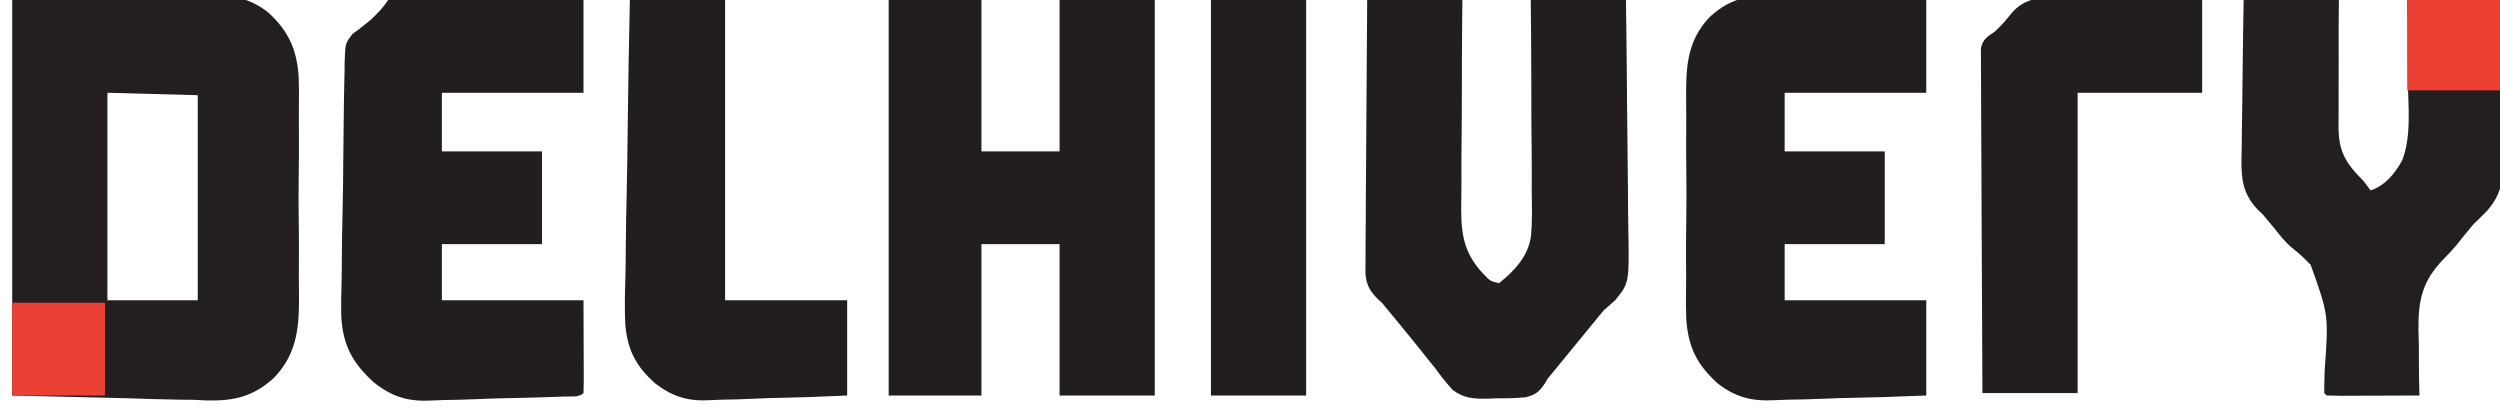
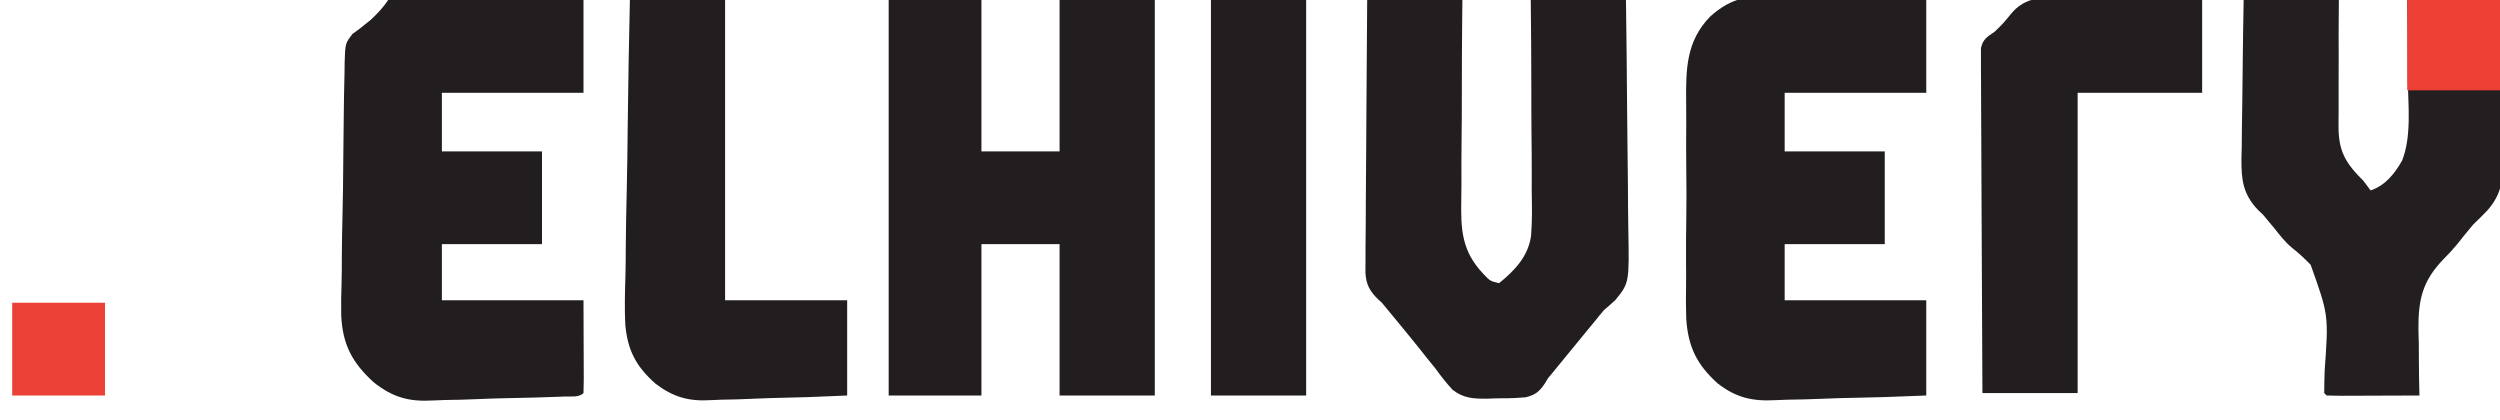
<svg xmlns="http://www.w3.org/2000/svg" version="1.1" width="1024" height="172">
-   <path d="M0 0 C15.634 -0.371 31.267 -0.743 47.375 -1.125 C54.725 -1.371 54.725 -1.371 62.224 -1.622 C68.3 -1.703 68.3 -1.703 71.162 -1.718 C73.123 -1.745 75.084 -1.808 77.042 -1.9 C87.736 -2.379 96.216 -1.682 104.878 5.102 C113.168 12.725 116.537 20.14 117.329 31.324 C117.494 35.78 117.497 40.217 117.418 44.675 C117.371 48.102 117.415 51.529 117.443 54.956 C117.475 60.706 117.433 66.452 117.347 72.202 C117.249 78.8 117.28 85.389 117.38 91.987 C117.462 97.706 117.472 103.421 117.426 109.14 C117.398 112.533 117.393 115.92 117.453 119.312 C117.621 133.022 117.142 144.341 107.287 154.683 C99 162.303 91.135 164.238 80.091 164.037 C78.068 163.946 76.046 163.853 74.023 163.758 C72.116 163.731 70.208 163.713 68.3 163.703 C61.323 163.61 54.349 163.358 47.375 163.125 C31.741 162.754 16.108 162.382 0 162 C0 108.54 0 55.08 0 0 Z M39 38 C39 66.05 39 94.1 39 123 C51.21 123 63.42 123 76 123 C76 95.28 76 67.56 76 39 C57.685 38.505 57.685 38.505 39 38 Z " fill="#231E1F" transform="translate(5,0)" />
  <path d="M0 0 C12.54 0 25.08 0 38 0 C38 20.46 38 40.92 38 62 C48.56 62 59.12 62 70 62 C70 41.54 70 21.08 70 0 C82.87 0 95.74 0 109 0 C109 53.46 109 106.92 109 162 C96.13 162 83.26 162 70 162 C70 141.54 70 121.08 70 100 C59.44 100 48.88 100 38 100 C38 120.46 38 140.92 38 162 C25.46 162 12.92 162 0 162 C0 108.54 0 55.08 0 0 Z " fill="#221E1F" transform="translate(364,0)" />
  <path d="M0 0 C12.87 0 25.74 0 39 0 C38.951 4.525 38.951 4.525 38.901 9.141 C38.802 19.151 38.77 29.161 38.769 39.172 C38.767 45.237 38.743 51.3 38.667 57.365 C38.595 63.227 38.582 69.087 38.609 74.949 C38.609 77.176 38.589 79.403 38.546 81.63 C38.321 94.155 38.714 102.861 47.626 112.229 C50.349 115.106 50.349 115.106 54 116 C60.371 110.874 65.843 105.118 67.104 96.789 C67.631 90.635 67.509 84.489 67.391 78.32 C67.391 76.053 67.396 73.787 67.406 71.52 C67.42 65.597 67.361 59.677 67.288 53.755 C67.225 47.695 67.231 41.635 67.23 35.574 C67.22 23.715 67.128 11.859 67 0 C79.87 0 92.74 0 106 0 C106.204 14.934 106.369 29.868 106.466 44.804 C106.513 51.739 106.576 58.674 106.679 65.61 C106.779 72.308 106.831 79.004 106.854 85.703 C106.87 88.254 106.903 90.804 106.952 93.354 C107.364 115.851 107.364 115.851 101.672 122.878 C100.152 124.293 98.597 125.672 97 127 C95.762 128.444 94.549 129.91 93.375 131.406 C92.25 132.771 91.125 134.136 90 135.5 C85.338 141.156 80.687 146.821 76.062 152.508 C75.382 153.33 74.701 154.153 74 155 C73.649 155.6 73.298 156.2 72.937 156.819 C70.646 160.288 68.986 161.768 64.869 162.736 C61.657 163.029 58.505 163.164 55.279 163.132 C53.262 163.125 51.265 163.213 49.25 163.309 C43.527 163.326 39.57 163.218 34.95 159.634 C32.415 156.865 30.184 154.051 28 151 C26.757 149.453 25.508 147.91 24.25 146.375 C23.618 145.572 22.987 144.769 22.336 143.941 C19.228 140.027 16.053 136.17 12.875 132.312 C12.289 131.599 11.703 130.886 11.099 130.152 C10.527 129.459 9.956 128.765 9.367 128.051 C8.863 127.439 8.359 126.827 7.839 126.197 C6.14 124.068 6.14 124.068 4.532 122.66 C1.031 119.221 -0.41 116.654 -0.722 111.716 C-0.739 109.633 -0.723 107.548 -0.681 105.465 C-0.682 104.323 -0.683 103.181 -0.684 102.004 C-0.68 98.243 -0.633 94.483 -0.586 90.723 C-0.575 88.11 -0.566 85.496 -0.56 82.883 C-0.542 76.717 -0.492 70.552 -0.432 64.386 C-0.365 57.363 -0.332 50.34 -0.302 43.317 C-0.239 28.878 -0.129 14.439 0 0 Z " fill="#221E1F" transform="translate(560,0)" />
  <path d="M0 0 C2.603 -0.286 4.967 -0.378 7.571 -0.341 C8.742 -0.341 8.742 -0.341 9.936 -0.342 C12.523 -0.34 15.109 -0.316 17.695 -0.293 C19.486 -0.287 21.277 -0.283 23.068 -0.28 C27.786 -0.269 32.504 -0.239 37.222 -0.206 C42.881 -0.17 48.539 -0.156 54.198 -0.139 C62.799 -0.11 71.399 -0.052 80 0 C80 12.54 80 25.08 80 38 C60.86 38 41.72 38 22 38 C22 45.92 22 53.84 22 62 C35.53 62 49.06 62 63 62 C63 74.54 63 87.08 63 100 C49.47 100 35.94 100 22 100 C22 107.59 22 115.18 22 123 C41.14 123 60.28 123 80 123 C80.021 129.249 80.041 135.499 80.062 141.938 C80.072 143.912 80.081 145.887 80.09 147.922 C80.093 149.478 80.096 151.034 80.098 152.59 C80.103 153.405 80.108 154.221 80.113 155.061 C80.113 157.041 80.062 159.021 80 161 C78.086 162.914 74.666 162.308 72.12 162.415 C71.399 162.446 70.678 162.476 69.936 162.508 C63.221 162.778 56.503 162.939 49.784 163.067 C45.277 163.154 40.779 163.276 36.276 163.488 C31.911 163.693 27.552 163.799 23.182 163.842 C21.533 163.874 19.884 163.938 18.238 164.039 C8.491 164.61 1.763 162.72 -5.964 156.559 C-14.73 148.563 -18.621 141.233 -19.236 129.356 C-19.326 124.827 -19.25 120.322 -19.091 115.795 C-18.989 112.331 -18.994 108.866 -18.986 105.4 C-18.956 99.601 -18.857 93.806 -18.708 88.008 C-18.517 80.576 -18.438 73.146 -18.395 65.711 C-18.358 59.287 -18.277 52.864 -18.185 46.441 C-18.156 44.388 -18.133 42.335 -18.109 40.283 C-18.056 36.465 -17.969 32.649 -17.869 28.833 C-17.857 27.702 -17.845 26.572 -17.833 25.407 C-17.58 17.754 -17.58 17.754 -14.602 13.885 C-13.743 13.263 -12.885 12.641 -12 12 C-11.175 11.34 -10.35 10.68 -9.5 10 C-8.675 9.34 -7.85 8.68 -7 8 C-4.29 5.416 -2.079 3.119 0 0 Z " fill="#221E1F" transform="translate(159,0)" />
  <path d="M0 0 C1.747 0.032 3.494 0.056 5.241 0.073 C9.781 0.137 14.311 0.303 18.847 0.493 C24.321 0.7 29.797 0.776 35.273 0.875 C43.542 1.038 51.789 1.364 60.059 1.66 C60.059 14.2 60.059 26.74 60.059 39.66 C40.919 39.66 21.779 39.66 2.059 39.66 C2.059 47.58 2.059 55.5 2.059 63.66 C15.589 63.66 29.119 63.66 43.059 63.66 C43.059 76.2 43.059 88.74 43.059 101.66 C29.529 101.66 15.999 101.66 2.059 101.66 C2.059 109.25 2.059 116.84 2.059 124.66 C21.199 124.66 40.339 124.66 60.059 124.66 C60.059 137.53 60.059 150.4 60.059 163.66 C41.314 164.382 41.314 164.382 33.211 164.539 C27.718 164.646 22.23 164.771 16.742 165.018 C12.306 165.216 7.876 165.322 3.437 165.368 C1.759 165.401 0.082 165.465 -1.593 165.563 C-11.121 166.1 -17.929 164.58 -25.541 158.571 C-33.998 150.872 -37.499 143.618 -38.255 132.228 C-38.412 127.73 -38.411 123.25 -38.326 118.75 C-38.276 115.292 -38.317 111.834 -38.342 108.376 C-38.37 102.574 -38.324 96.777 -38.233 90.976 C-38.13 84.315 -38.153 77.664 -38.242 71.004 C-38.325 64.534 -38.31 58.069 -38.255 51.599 C-38.234 48.874 -38.247 46.152 -38.289 43.427 C-38.426 29.972 -38.287 18.566 -28.482 8.463 C-19.619 0.437 -11.529 -0.63 0 0 Z " fill="#221E1F" transform="translate(728.941,-1.66)" />
  <path d="M0 0 C12.87 0 25.74 0 39 0 C38.968 4.42 38.936 8.84 38.902 13.395 C38.902 16.947 38.91 20.499 38.925 24.051 C38.938 27.786 38.935 31.519 38.894 35.254 C38.854 38.86 38.859 42.463 38.894 46.069 C38.899 47.436 38.89 48.803 38.863 50.17 C38.695 59.587 40.272 64.81 46.777 71.725 C47.511 72.476 48.244 73.227 49 74 C50.023 75.316 51.032 76.643 52 78 C57.989 76.004 61.871 71.122 64.912 65.757 C68.82 55.858 67.402 43.366 67.219 32.834 C67.166 29.127 67.176 25.419 67.182 21.711 C67.188 14.471 67.092 7.242 67 0 C79.54 0 92.08 0 105 0 C105.441 19.194 105.441 19.194 105.537 27.447 C105.603 33.055 105.68 38.661 105.83 44.267 C105.95 48.793 106.015 53.317 106.044 57.844 C106.064 59.561 106.103 61.279 106.163 62.995 C106.477 72.379 106.155 79.087 99.71 86.323 C97.851 88.266 95.932 90.127 94 92 C91.735 94.665 89.56 97.378 87.392 100.122 C85.637 102.234 83.915 104.106 81.973 106.024 C73.253 115.056 71.504 122.568 71.59 134.959 C71.642 136.952 71.695 138.945 71.75 140.938 C71.762 142.989 71.769 145.04 71.77 147.092 C71.784 152.064 71.871 157.03 72 162 C66.607 162.025 61.213 162.043 55.82 162.055 C53.983 162.06 52.147 162.067 50.311 162.075 C47.677 162.088 45.044 162.093 42.41 162.098 C41.171 162.105 41.171 162.105 39.907 162.113 C37.938 162.113 35.968 162.062 34 162 C33.67 161.67 33.34 161.34 33 161 C33.013 157.952 33.082 154.92 33.176 151.875 C34.814 129.062 34.814 129.062 27.431 108.436 C25.015 105.933 22.529 103.638 19.796 101.484 C16.996 99.17 14.861 96.407 12.625 93.562 C11.916 92.718 11.207 91.874 10.477 91.004 C9.659 90.013 8.842 89.021 8 88 C7.028 87.086 7.028 87.086 6.036 86.153 C-0.292 79.613 -0.984 73.654 -0.906 64.975 C-0.866 63.303 -0.824 61.632 -0.781 59.961 C-0.766 58.226 -0.755 56.492 -0.747 54.757 C-0.717 50.223 -0.638 45.69 -0.549 41.156 C-0.453 35.699 -0.416 30.242 -0.37 24.785 C-0.292 16.522 -0.139 8.263 0 0 Z " fill="#231E1F" transform="translate(919,0)" />
  <path d="M0 0 C12.87 0 25.74 0 39 0 C39 40.59 39 81.18 39 123 C55.5 123 72 123 89 123 C89 135.87 89 148.74 89 162 C72.003 162.722 72.003 162.722 64.641 162.879 C59.654 162.986 54.674 163.111 49.692 163.358 C45.665 163.557 41.644 163.662 37.613 163.708 C36.091 163.741 34.57 163.804 33.052 163.903 C24.102 164.46 17.679 162.622 10.474 157.131 C2.521 150.096 -0.954 143.462 -1.889 132.869 C-2.199 126.273 -2.046 119.693 -1.825 113.097 C-1.711 109.11 -1.702 105.122 -1.681 101.134 C-1.625 93.61 -1.478 86.091 -1.296 78.569 C-1.094 69.993 -0.996 61.418 -0.906 52.841 C-0.719 35.224 -0.389 17.614 0 0 Z " fill="#221E1F" transform="translate(258,0)" />
  <path d="M0 0 C1.603 0.015 3.206 0.026 4.808 0.034 C9.005 0.065 13.199 0.143 17.395 0.232 C22.44 0.329 27.487 0.365 32.533 0.412 C40.18 0.489 47.822 0.642 55.469 0.781 C55.469 13.321 55.469 25.861 55.469 38.781 C38.639 38.781 21.809 38.781 4.469 38.781 C4.469 79.371 4.469 119.961 4.469 161.781 C-8.401 161.781 -21.271 161.781 -34.531 161.781 C-34.644 143.075 -34.736 124.369 -34.79 105.663 C-34.816 96.977 -34.851 88.292 -34.908 79.606 C-34.958 72.037 -34.991 64.468 -35.002 56.898 C-35.008 52.889 -35.024 48.881 -35.06 44.872 C-35.094 41.1 -35.104 37.328 -35.097 33.555 C-35.098 32.17 -35.108 30.785 -35.127 29.4 C-35.152 27.51 -35.143 25.619 -35.133 23.729 C-35.137 22.671 -35.142 21.613 -35.146 20.522 C-34.315 16.817 -32.61 15.87 -29.531 13.781 C-26.104 10.472 -26.104 10.472 -23.1 6.79 C-16.782 -1.116 -9.254 -0.254 0 0 Z " fill="#221E1F" transform="translate(846.531,-0.781)" />
  <path d="M0 0 C12.87 0 25.74 0 39 0 C39 53.46 39 106.92 39 162 C26.13 162 13.26 162 0 162 C0 108.54 0 55.08 0 0 Z " fill="#221E1F" transform="translate(496,0)" />
  <path d="M0 0 C12.54 0 25.08 0 38 0 C38 12.54 38 25.08 38 38 C25.46 38 12.92 38 0 38 C0 25.46 0 12.92 0 0 Z " fill="#EA4035" transform="translate(5,124)" />
  <path d="M0 0 C12.54 0 25.08 0 38 0 C38 12.21 38 24.42 38 37 C25.46 37 12.92 37 0 37 C0 24.79 0 12.58 0 0 Z " fill="#EC4035" transform="translate(986,0)" />
</svg>